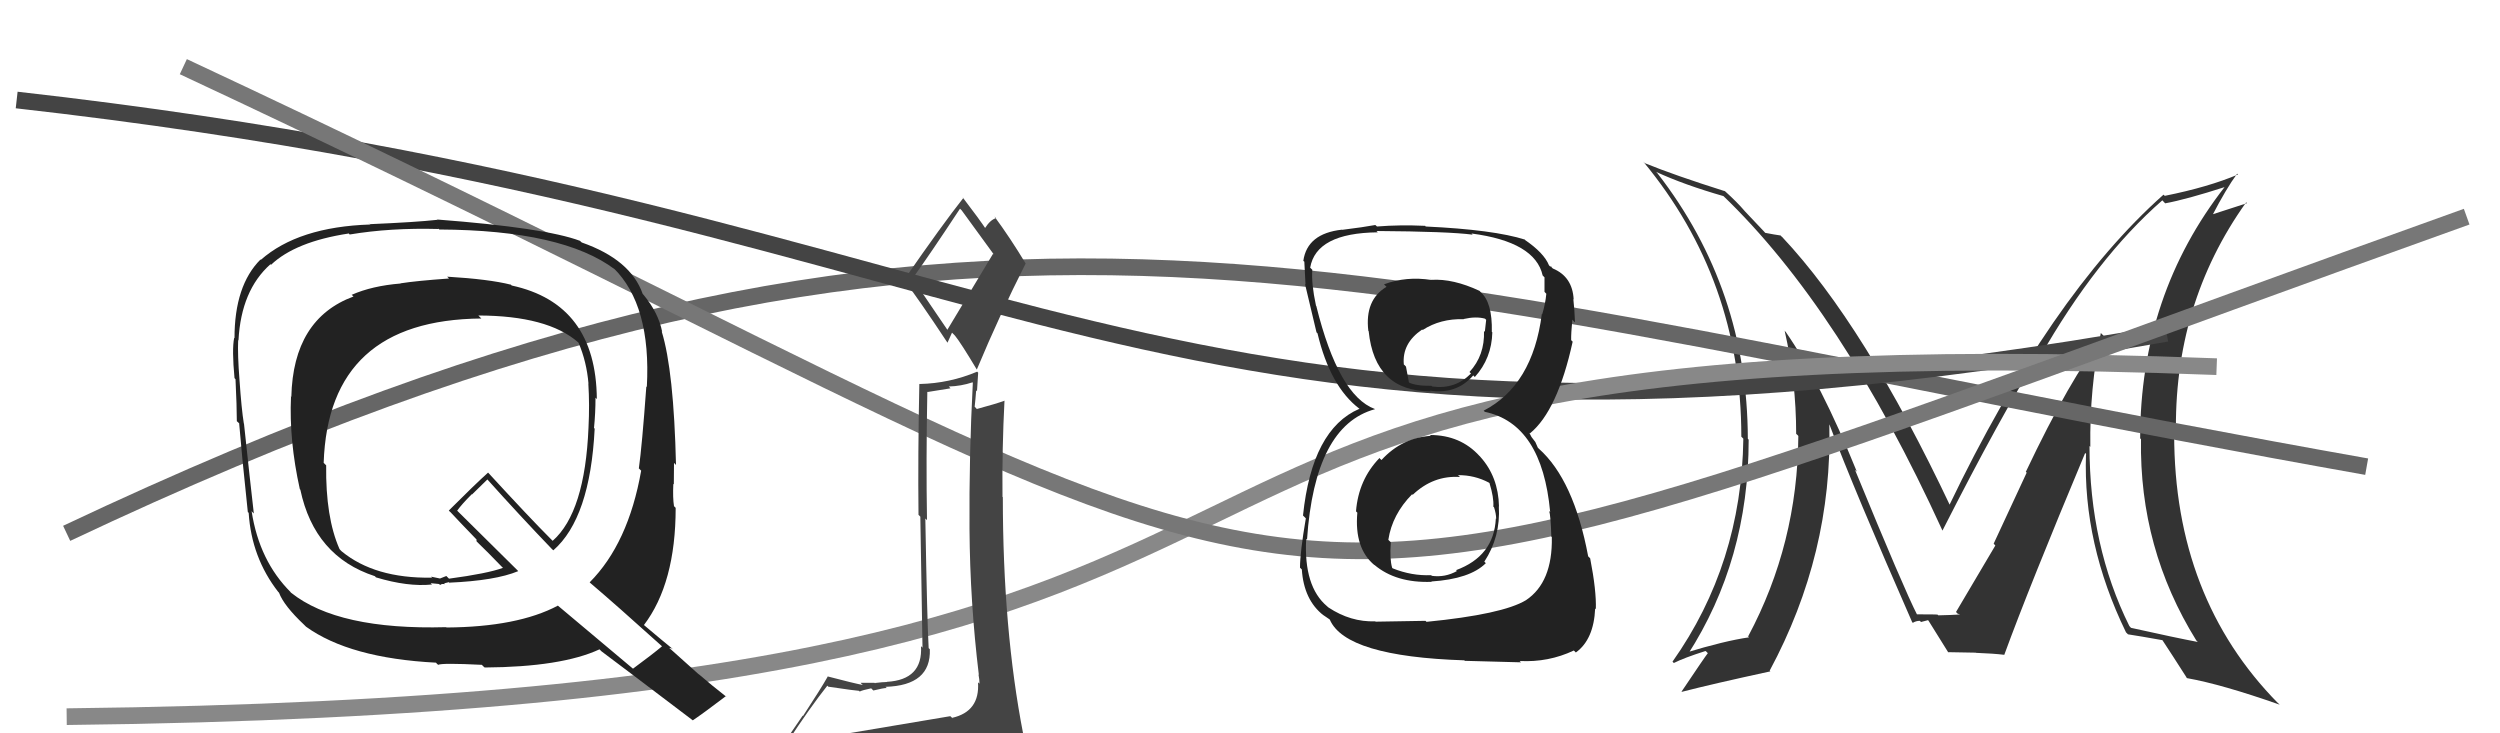
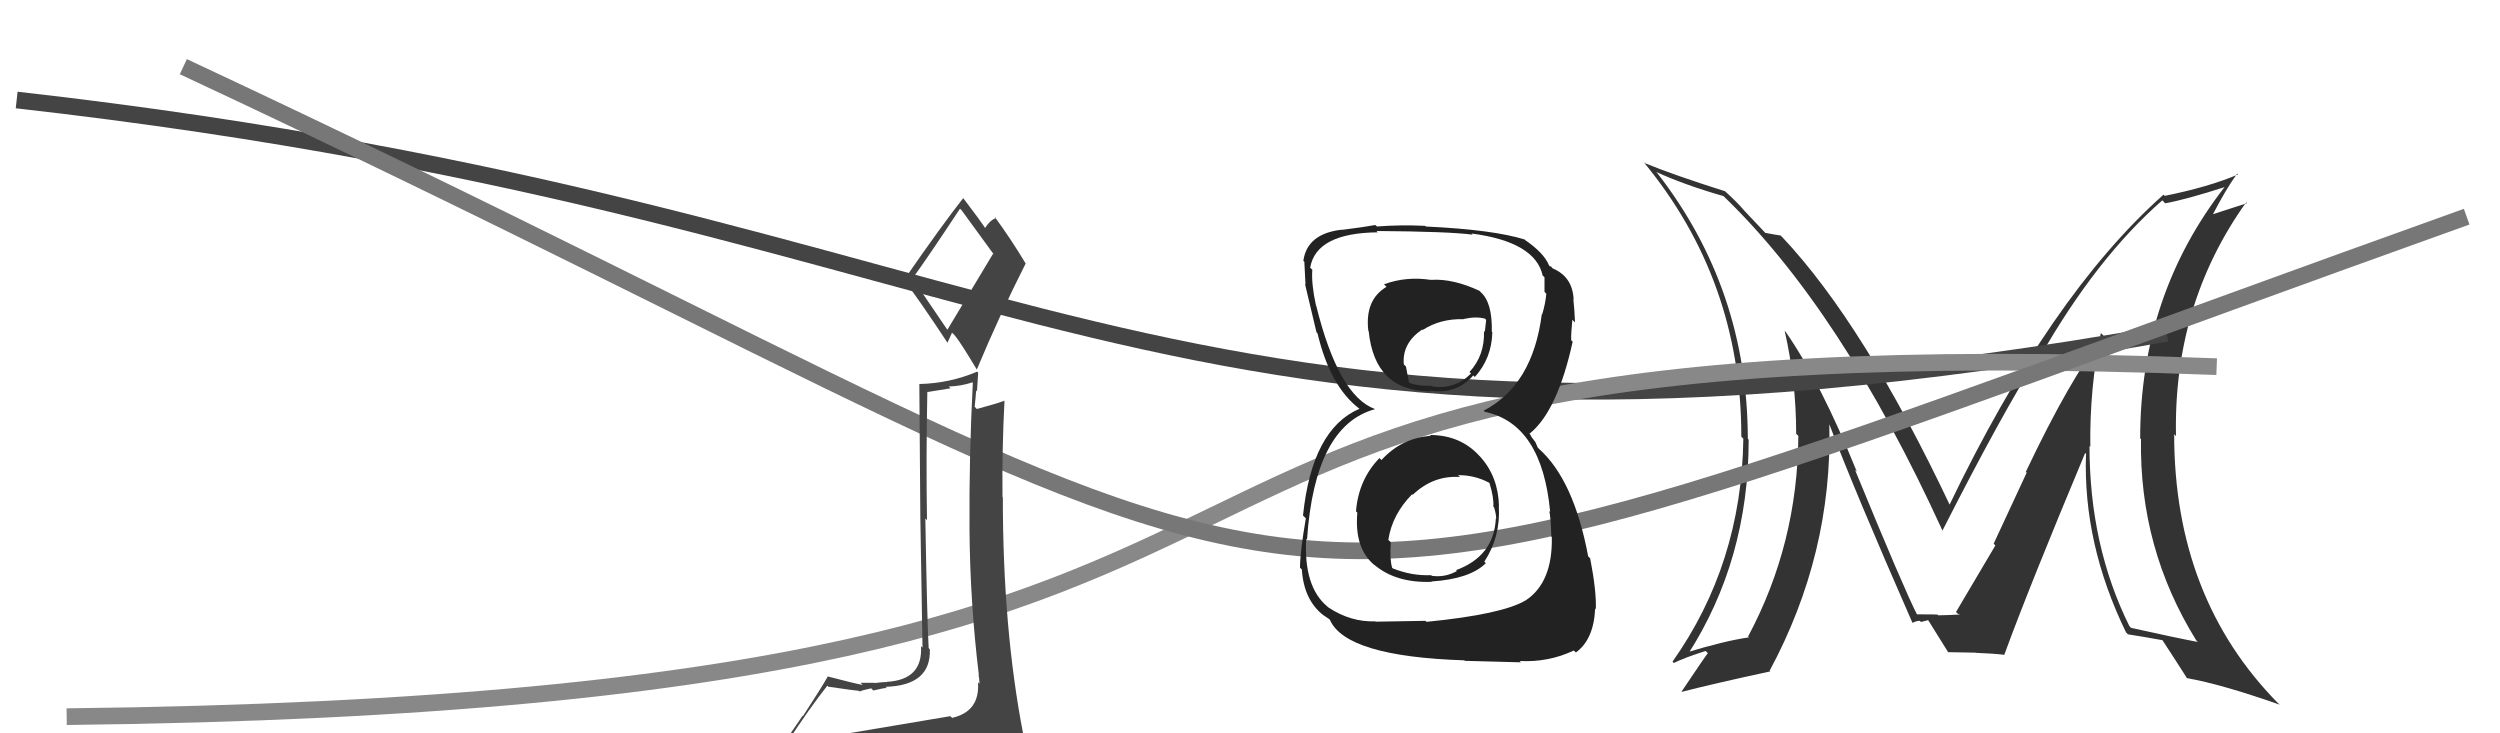
<svg xmlns="http://www.w3.org/2000/svg" width="150" height="44" viewBox="0,0,150,44">
  <path fill="#333" d="M126.10 20.03L126.18 20.11L126.22 20.15Q124.22 22.68 121.55 28.31L121.60 28.36L119.62 32.62L119.72 32.73Q118.69 34.48 117.36 36.72L117.41 36.77L117.47 36.83Q117.98 36.88 116.30 36.92L116.14 36.76L116.26 36.88Q116.25 36.86 114.99 36.86L115.01 36.89L115.04 36.91Q114.24 35.35 111.30 28.19L111.30 28.19L111.41 28.30Q109.23 22.92 107.14 19.91L106.99 19.77L107.08 19.85Q107.77 22.87 107.77 26.03L107.86 26.11L107.90 26.16Q107.86 32.62 104.89 38.18L104.83 38.13L104.94 38.24Q103.48 38.45 101.12 39.17L101.18 39.23L101.25 39.30Q104.92 33.61 104.92 26.38L104.77 26.22L104.87 26.33Q104.85 17.36 99.45 10.40L99.44 10.38L99.36 10.31Q101.05 11.09 103.42 11.77L103.42 11.77L103.35 11.71Q110.46 18.52 116.55 31.84L116.56 31.85L116.55 31.83Q120.09 24.87 122.30 21.37L122.19 21.26L122.38 21.45Q125.78 15.48 129.74 12.02L129.75 12.03L129.91 12.20Q131.17 11.97 133.53 11.21L133.49 11.16L133.51 11.18Q128.41 17.70 128.41 26.30L128.41 26.30L128.46 26.35Q128.35 32.91 131.78 38.43L131.96 38.61L131.88 38.52Q130.60 38.28 127.86 37.67L127.86 37.67L127.76 37.56Q125.37 32.74 125.37 26.76L125.47 26.86L125.42 26.81Q125.37 23.33 126.05 19.98ZM127.64 38.02L127.62 38.00L127.68 38.06Q128.35 38.16 129.80 38.42L129.75 38.38L129.68 38.31Q130.27 39.20 131.22 40.69L131.14 40.60L131.23 40.69Q133.31 41.06 136.78 42.28L136.70 42.20L136.69 42.20Q130.45 35.87 130.45 26.05L130.46 26.06L130.56 26.17Q130.39 18.27 134.77 12.14L134.82 12.19L132.63 12.90L132.71 12.98Q133.58 11.30 134.23 10.42L134.34 10.53L134.28 10.47Q132.52 11.22 129.89 11.75L129.92 11.78L129.81 11.68Q123.00 17.73 116.95 30.33L116.89 30.28L117.05 30.43Q111.87 19.47 106.93 14.22L106.87 14.17L106.84 14.13Q106.48 14.08 105.91 13.97L105.86 13.91L104.65 12.63L104.69 12.67Q104.21 12.11 103.53 11.50L103.43 11.41L103.49 11.47Q100.48 10.52 98.69 9.79L98.64 9.74L98.59 9.69Q104.48 16.80 104.48 26.20L104.66 26.38L104.60 26.32Q104.50 33.83 100.35 39.70L100.49 39.84L100.43 39.78Q101.04 39.47 102.33 39.06L102.37 39.09L102.47 39.19Q102.30 39.40 100.89 41.50L100.89 41.50L100.91 41.51Q102.73 41.04 106.23 40.28L106.22 40.28L106.18 40.24Q109.95 33.23 109.76 25.47L109.72 25.43L109.77 25.48Q111.27 29.45 114.73 37.33L114.66 37.26L114.77 37.37Q114.96 37.25 115.19 37.25L115.26 37.32L115.68 37.21L115.71 37.24Q116.10 37.86 116.90 39.15L116.85 39.11L116.88 39.13Q118.54 39.16 118.54 39.16L118.55 39.16L118.55 39.17Q119.62 39.21 120.27 39.29L120.27 39.29L120.26 39.28Q121.76 35.18 125.11 27.18L125.21 27.28L125.16 27.24Q124.97 32.61 127.56 37.94Z" />
-   <path d="M4 32 C59 6,80 17,142 28" stroke="#666" fill="none" />
  <path d="M1 6 C63 13,68 31,130 20" stroke="#444" fill="none" />
  <path d="M4 43 C93 42,55 19,133 22" stroke="#888" fill="none" />
  <path d="M11 4 C88 40,67 42,148 13" stroke="#777" fill="none" />
  <path fill="#222" d="M85.98 26.28L85.96 26.26L85.85 26.15Q84.11 26.27 82.89 27.60L82.82 27.54L82.77 27.48Q81.51 28.78 81.36 30.68L81.39 30.71L81.44 30.76Q81.25 32.90 82.47 33.91L82.46 33.90L82.46 33.89Q83.76 34.99 85.90 34.91L85.74 34.76L85.87 34.89Q88.20 34.74 89.15 33.79L89.04 33.68L89.06 33.70Q90.04 32.20 89.93 30.38L90.06 30.51L89.94 30.39Q89.90 28.60 88.81 27.40L88.80 27.38L88.78 27.37Q87.63 26.10 85.80 26.10ZM85.78 16.68L85.87 16.76L85.90 16.80Q84.37 16.56 83.04 17.06L83.07 17.09L83.19 17.21Q81.88 17.99 82.10 19.85L82.08 19.83L82.12 19.87Q82.49 23.48 85.84 23.48L85.90 23.54L85.80 23.44Q87.40 23.67 88.39 22.53L88.38 22.51L88.49 22.62Q89.50 21.50 89.54 19.94L89.51 19.91L89.51 19.92Q89.55 18.12 88.82 17.51L88.89 17.58L88.77 17.45Q87.18 16.71 85.89 16.79ZM85.67 37.39L85.53 37.25L82.54 37.30L82.51 37.28Q81.04 37.33 79.71 36.45L79.64 36.39L79.63 36.38Q78.22 35.20 78.37 32.34L78.37 32.33L78.42 32.39Q78.88 25.54 82.50 24.55L82.63 24.68L82.49 24.54Q80.31 23.73 78.98 18.37L79.00 18.39L78.96 18.34Q78.67 16.99 78.74 16.19L78.70 16.15L78.61 16.06Q78.97 13.98 82.66 13.94L82.67 13.94L82.59 13.86Q86.92 13.89 88.36 14.08L88.35 14.07L88.29 14.01Q92.11 14.51 92.56 16.53L92.61 16.58L92.67 16.64Q92.67 17.13 92.67 17.51L92.83 17.68L92.78 17.62Q92.72 18.25 92.53 18.86L92.48 18.81L92.51 18.84Q91.96 23.12 89.02 24.64L89.02 24.64L89.09 24.71Q92.52 25.43 93.01 30.72L93.01 30.72L92.95 30.66Q93.04 30.91 93.08 32.20L92.97 32.09L93.11 32.23Q93.16 34.94 91.56 36.01L91.53 35.98L91.56 36.01Q90.16 36.86 85.59 37.31ZM87.81 39.57L87.89 39.65L91.26 39.74L91.18 39.66Q92.91 39.75 94.43 39.03L94.49 39.09L94.55 39.15Q95.63 38.37 95.71 36.50L95.68 36.48L95.75 36.55Q95.79 35.45 95.41 33.50L95.40 33.49L95.29 33.38Q94.43 28.79 92.33 26.92L92.27 26.86L92.12 26.52L91.89 26.22L91.76 25.97L91.80 26.00Q93.45 24.65 94.36 20.50L94.28 20.42L94.27 20.41Q94.26 20.02 94.34 19.18L94.43 19.28L94.50 19.34Q94.47 18.55 94.40 17.94L94.45 18.00L94.42 17.97Q94.35 16.60 93.17 16.11L93.08 16.02L93.11 16.01L93.00 15.98L92.94 15.92Q92.64 15.17 91.46 14.37L91.46 14.36L91.50 14.36L91.51 14.38Q89.62 13.78 85.54 13.59L85.52 13.56L85.51 13.55Q83.99 13.48 82.62 13.59L82.62 13.59L82.52 13.50Q81.82 13.63 80.53 13.79L80.36 13.62L80.52 13.78Q78.43 14.01 78.20 15.65L78.30 15.74L78.26 15.71Q78.29 16.27 78.33 17.07L78.32 17.06L78.30 17.04Q78.42 17.58 78.99 19.94L78.98 19.93L79.05 20.00Q79.81 23.19 81.56 24.52L81.59 24.56L81.61 24.58L81.56 24.53Q78.72 25.75 78.18 30.93L78.30 31.05L78.35 31.10Q78.00 33.15 78.00 34.06L78.00 34.06L78.11 34.17Q78.23 36.00 79.41 36.92L79.26 36.77L79.39 36.90Q79.50 36.97 79.77 37.16L79.73 37.12L79.79 37.18Q80.74 39.39 87.86 39.62ZM87.49 28.52L87.45 28.47L87.49 28.51Q88.47 28.50 89.34 28.96L89.41 29.02L89.37 28.99Q89.64 29.86 89.60 30.40L89.65 30.44L89.64 30.43Q89.77 30.83 89.77 31.13L89.60 30.96L89.75 31.11Q89.64 33.37 87.36 34.21L87.38 34.23L87.42 34.26Q86.71 34.66 85.91 34.55L85.81 34.45L85.87 34.51Q84.70 34.56 83.56 34.10L83.49 34.03L83.53 34.07Q83.37 33.53 83.45 32.54L83.31 32.40L83.30 32.39Q83.53 30.87 84.73 29.65L84.67 29.59L84.76 29.69Q86.00 28.51 87.60 28.62ZM87.69 19.01L87.75 19.07L87.82 19.14Q88.56 18.97 89.10 19.12L89.17 19.19L89.09 19.91L89.04 19.86Q89.09 21.32 88.17 22.32L88.11 22.26L88.26 22.41Q87.30 23.38 85.93 23.19L85.89 23.15L85.89 23.15Q84.92 23.16 84.50 22.93L84.52 22.96L84.54 22.97Q84.48 22.68 84.36 22.00L84.30 21.93L84.23 21.87Q84.11 20.60 85.33 19.77L85.18 19.62L85.36 19.80Q86.42 19.11 87.83 19.15Z" />
-   <path fill="#222" d="M26.88 16.65L26.94 16.71L26.94 16.71Q24.98 16.85 24.03 17.00L24.04 17.01L24.04 17.01Q22.32 17.15 21.10 17.69L21.04 17.63L21.21 17.79Q17.59 19.13 17.48 23.81L17.40 23.74L17.46 23.80Q17.34 26.42 17.99 29.35L18.12 29.48L18.02 29.38Q18.87 33.39 22.49 34.57L22.54 34.62L22.55 34.64Q24.47 35.22 25.92 35.07L25.84 34.99L26.34 35.04L26.41 35.10Q26.50 35.01 26.69 35.05L26.65 35.00L26.65 35.00Q26.77 34.97 26.93 34.93L27.04 35.05L26.95 34.96Q29.72 34.84 31.09 34.27L31.05 34.22L27.41 30.62L27.43 30.64Q27.70 30.26 28.31 29.65L28.32 29.67L29.25 28.76L29.20 28.72Q31.19 30.94 33.17 33.00L33.13 32.95L33.20 33.02Q35.41 31.09 35.68 25.72L35.72 25.76L35.64 25.68Q35.73 24.78 35.73 23.86L35.83 23.97L35.81 23.95Q35.77 18.23 30.70 17.13L30.62 17.04L30.65 17.08Q29.34 16.75 26.83 16.60ZM39.71 38.77L39.66 38.72L39.72 38.78Q39.16 39.25 37.98 40.12L37.93 40.08L33.44 36.31L33.47 36.34Q31.05 37.62 26.79 37.65L26.83 37.69L26.77 37.63Q20.28 37.81 17.46 35.56L17.42 35.52L17.45 35.54Q15.56 33.66 15.10 30.69L15.06 30.64L15.23 30.81Q15.02 29.00 14.64 25.43L14.65 25.44L14.63 25.41Q14.49 24.55 14.37 22.80L14.40 22.82L14.37 22.80Q14.25 21.27 14.29 20.40L14.41 20.51L14.31 20.41Q14.47 17.42 16.22 15.86L16.18 15.81L16.26 15.89Q17.72 14.50 20.92 14.01L20.87 13.95L20.98 14.07Q23.43 13.66 26.32 13.74L26.20 13.61L26.36 13.77Q33.78 13.81 36.90 16.17L36.92 16.18L36.81 16.08Q39.08 18.31 38.81 23.22L38.72 23.12L38.78 23.19Q38.52 26.77 38.33 28.11L38.35 28.12L38.47 28.24Q37.70 32.61 35.38 34.94L35.44 35.00L35.42 34.98Q36.94 36.27 39.68 38.74ZM34.87 14.52L34.81 14.46L34.80 14.45Q32.73 13.67 26.22 13.17L26.28 13.23L26.23 13.19Q24.97 13.33 22.19 13.45L22.06 13.32L22.22 13.47Q17.90 13.61 15.65 15.59L15.73 15.67L15.63 15.57Q14.07 17.13 14.07 20.29L14.08 20.30L14.05 20.27Q13.91 20.97 14.07 22.68L14.08 22.70L14.13 22.75Q14.21 24.39 14.21 25.27L14.37 25.42L14.35 25.41Q14.49 27.15 14.87 30.73L14.88 30.73L14.92 30.77Q15.09 33.45 16.69 35.51L16.84 35.66L16.74 35.56Q17.03 36.34 18.25 37.49L18.35 37.59L18.36 37.60Q20.98 39.49 26.16 39.76L26.22 39.83L26.29 39.89Q26.51 39.77 28.91 39.89L29.02 40.00L29.08 40.05Q33.69 40.02 35.97 38.96L36.05 39.04L36.09 39.08Q36.86 39.65 41.58 43.23L41.63 43.28L41.57 43.22Q42.25 42.76 43.55 41.77L43.48 41.71L43.61 41.83Q42.69 41.11 41.89 40.42L41.98 40.51L40.15 38.87L40.36 38.92L40.39 38.96Q39.83 38.51 38.61 37.48L38.55 37.42L38.63 37.51Q40.54 35.00 40.54 30.47L40.41 30.34L40.44 30.37Q40.36 29.87 40.40 29.03L40.40 29.03L40.43 29.06Q40.44 28.20 40.44 27.78L40.49 27.82L40.56 27.90Q40.43 22.24 39.70 19.88L39.79 19.97L39.73 19.91Q39.51 18.78 38.63 17.71L38.54 17.61L38.56 17.63Q37.84 15.58 34.91 14.55ZM28.70 18.93L28.76 18.99L28.70 18.93Q32.86 18.94 34.69 20.54L34.71 20.56L34.71 20.56Q35.20 21.70 35.31 23.03L35.34 23.06L35.30 23.01Q35.38 24.28 35.31 25.65L35.31 25.65L35.31 25.65Q35.10 30.74 33.16 32.45L33.09 32.38L33.01 32.30Q31.80 31.09 29.28 28.35L29.29 28.35L29.29 28.35Q28.49 29.07 26.93 30.63L26.99 30.70L27.02 30.72Q27.51 31.25 28.65 32.43L28.58 32.37L28.60 32.49L28.55 32.44Q29.22 33.08 30.25 34.15L30.09 33.98L30.18 34.07Q29.26 34.41 26.94 34.72L26.78 34.56L26.40 34.71L25.87 34.60L25.95 34.72L25.89 34.66Q22.48 34.71 20.50 33.08L20.42 33.00L20.37 32.94Q19.53 31.04 19.57 27.92L19.44 27.79L19.42 27.77Q19.71 19.19 28.88 19.11Z" />
-   <path fill="#444" d="M50.07 44.01L50.21 44.15L50.23 44.17Q49.10 44.19 47.20 44.49L47.28 44.57L47.24 44.53Q48.61 42.44 49.64 41.14L49.71 41.21L49.69 41.20Q51.39 41.45 51.54 41.45L51.59 41.50L51.59 41.49Q51.74 41.41 52.27 41.30L52.36 41.39L52.40 41.43Q53.01 41.28 53.20 41.28L53.29 41.36L53.13 41.21Q55.87 41.13 55.79 38.96L55.78 38.94L55.72 38.89Q55.63 37.35 55.52 31.11L55.64 31.23L55.62 31.21Q55.56 27.65 55.64 23.50L55.66 23.52L57.03 23.30L56.93 23.19Q57.66 23.17 58.35 22.94L58.24 22.83L58.37 22.96Q58.14 27.37 58.17 31.75L58.23 31.80L58.17 31.75Q58.20 36.11 58.73 40.49L58.69 40.45L58.71 40.47Q58.77 40.76 58.77 41.03L58.78 41.03L58.68 40.94Q58.80 42.69 57.13 43.07L57.21 43.15L57.02 42.97Q54.03 43.47 50.18 44.12ZM56.85 19.80L54.75 16.71L54.75 16.71Q55.77 15.30 57.60 12.52L57.67 12.59L57.70 12.62Q58.30 13.44 59.63 15.27L59.58 15.23L56.84 19.79ZM59.98 46.54L59.84 46.40L59.89 46.44Q60.37 46.43 61.13 46.09L61.20 46.16L61.21 46.17Q61.61 45.54 61.61 45.08L61.51 44.98L61.51 44.99Q61.60 44.73 61.49 44.12L61.39 44.02L61.39 44.03Q60.17 37.75 60.17 29.83L59.98 29.63L60.15 29.81Q60.12 26.92 60.27 24.03L60.20 23.95L60.28 24.04Q59.76 24.23 58.61 24.54L58.46 24.38L58.48 24.40Q58.53 23.96 58.57 23.42L58.62 23.47L58.69 22.36L58.63 22.30Q56.97 23.00 55.18 23.04L55.20 23.06L55.16 23.03Q55.07 27.32 55.11 30.89L55.22 31.00L55.35 38.86L55.26 38.77Q55.38 40.79 53.21 40.91L53.31 41.01L53.22 40.92Q53.00 40.92 52.49 40.98L52.56 41.05L52.47 40.97Q51.90 40.97 51.64 40.97L51.68 41.02L51.77 41.10Q51.20 40.99 49.64 40.58L49.70 40.63L49.66 40.60Q49.28 41.28 48.18 42.96L48.16 42.94L46.60 45.22L46.61 45.24Q47.45 45.00 49.08 44.62L49.17 44.71L48.57 45.29L48.16 46.06L48.06 45.96Q50.32 45.78 51.65 45.86L51.60 45.81L51.72 45.93Q53.98 46.06 59.92 46.48ZM56.85 20.56L56.85 20.56L57.12 19.96L57.30 20.14Q57.65 20.57 58.60 22.16L58.58 22.14L58.61 22.17Q59.98 18.89 61.54 15.81L61.65 15.92L61.54 15.81Q60.61 14.27 59.66 12.98L59.67 12.99L59.77 13.09Q59.43 13.17 59.09 13.70L59.10 13.72L59.21 13.83Q58.77 13.16 57.78 11.87L57.73 11.82L57.80 11.88Q56.57 13.43 54.25 16.78L54.33 16.86L54.16 16.69Q55.13 17.96 56.84 20.55Z" />
+   <path fill="#444" d="M50.07 44.01L50.21 44.15L50.23 44.17Q49.10 44.19 47.20 44.49L47.28 44.57L47.24 44.53Q48.61 42.44 49.64 41.14L49.71 41.21L49.69 41.20Q51.39 41.45 51.54 41.45L51.59 41.50L51.59 41.49Q51.74 41.41 52.27 41.30L52.36 41.39L52.40 41.43Q53.01 41.28 53.20 41.28L53.29 41.36L53.13 41.21Q55.87 41.13 55.79 38.96L55.78 38.94L55.72 38.89Q55.63 37.35 55.52 31.11L55.64 31.23L55.62 31.21Q55.56 27.65 55.64 23.50L55.66 23.52L57.03 23.30L56.93 23.19Q57.66 23.17 58.35 22.94L58.24 22.83L58.37 22.96Q58.14 27.37 58.17 31.75L58.23 31.80L58.17 31.75Q58.20 36.11 58.73 40.49L58.69 40.45L58.71 40.47Q58.77 40.76 58.77 41.03L58.78 41.03L58.68 40.94Q58.80 42.69 57.13 43.07L57.21 43.15L57.02 42.97Q54.03 43.47 50.18 44.12ZM56.85 19.80L54.75 16.71L54.75 16.71Q55.77 15.30 57.60 12.52L57.67 12.59L57.70 12.62Q58.30 13.44 59.63 15.27L59.58 15.23L56.84 19.79ZM59.98 46.54L59.84 46.40L59.89 46.44Q60.37 46.43 61.13 46.09L61.20 46.16L61.21 46.17Q61.61 45.54 61.61 45.08L61.51 44.98L61.51 44.99Q61.60 44.73 61.49 44.12L61.39 44.02L61.39 44.03Q60.17 37.75 60.17 29.83L59.98 29.63L60.15 29.81Q60.12 26.92 60.27 24.03L60.20 23.95L60.28 24.04Q59.76 24.23 58.61 24.54L58.46 24.38L58.48 24.40Q58.53 23.96 58.57 23.42L58.62 23.47L58.69 22.36L58.63 22.30Q56.97 23.00 55.18 23.04L55.20 23.06L55.16 23.03L55.22 31.00L55.35 38.86L55.26 38.77Q55.38 40.79 53.21 40.91L53.31 41.01L53.22 40.92Q53.00 40.92 52.49 40.98L52.56 41.05L52.47 40.97Q51.90 40.97 51.64 40.97L51.68 41.02L51.77 41.10Q51.20 40.99 49.64 40.58L49.70 40.63L49.66 40.60Q49.28 41.28 48.18 42.96L48.16 42.94L46.60 45.22L46.61 45.24Q47.45 45.00 49.08 44.62L49.17 44.71L48.57 45.29L48.16 46.06L48.06 45.96Q50.32 45.78 51.65 45.86L51.60 45.81L51.72 45.93Q53.98 46.06 59.92 46.48ZM56.85 20.56L56.85 20.56L57.12 19.96L57.30 20.14Q57.65 20.57 58.60 22.16L58.58 22.14L58.61 22.17Q59.98 18.89 61.54 15.81L61.65 15.92L61.54 15.81Q60.61 14.27 59.66 12.98L59.67 12.99L59.77 13.09Q59.43 13.17 59.09 13.70L59.10 13.72L59.21 13.83Q58.77 13.16 57.78 11.87L57.73 11.82L57.80 11.88Q56.57 13.43 54.25 16.78L54.33 16.86L54.16 16.69Q55.13 17.96 56.84 20.55Z" />
</svg>